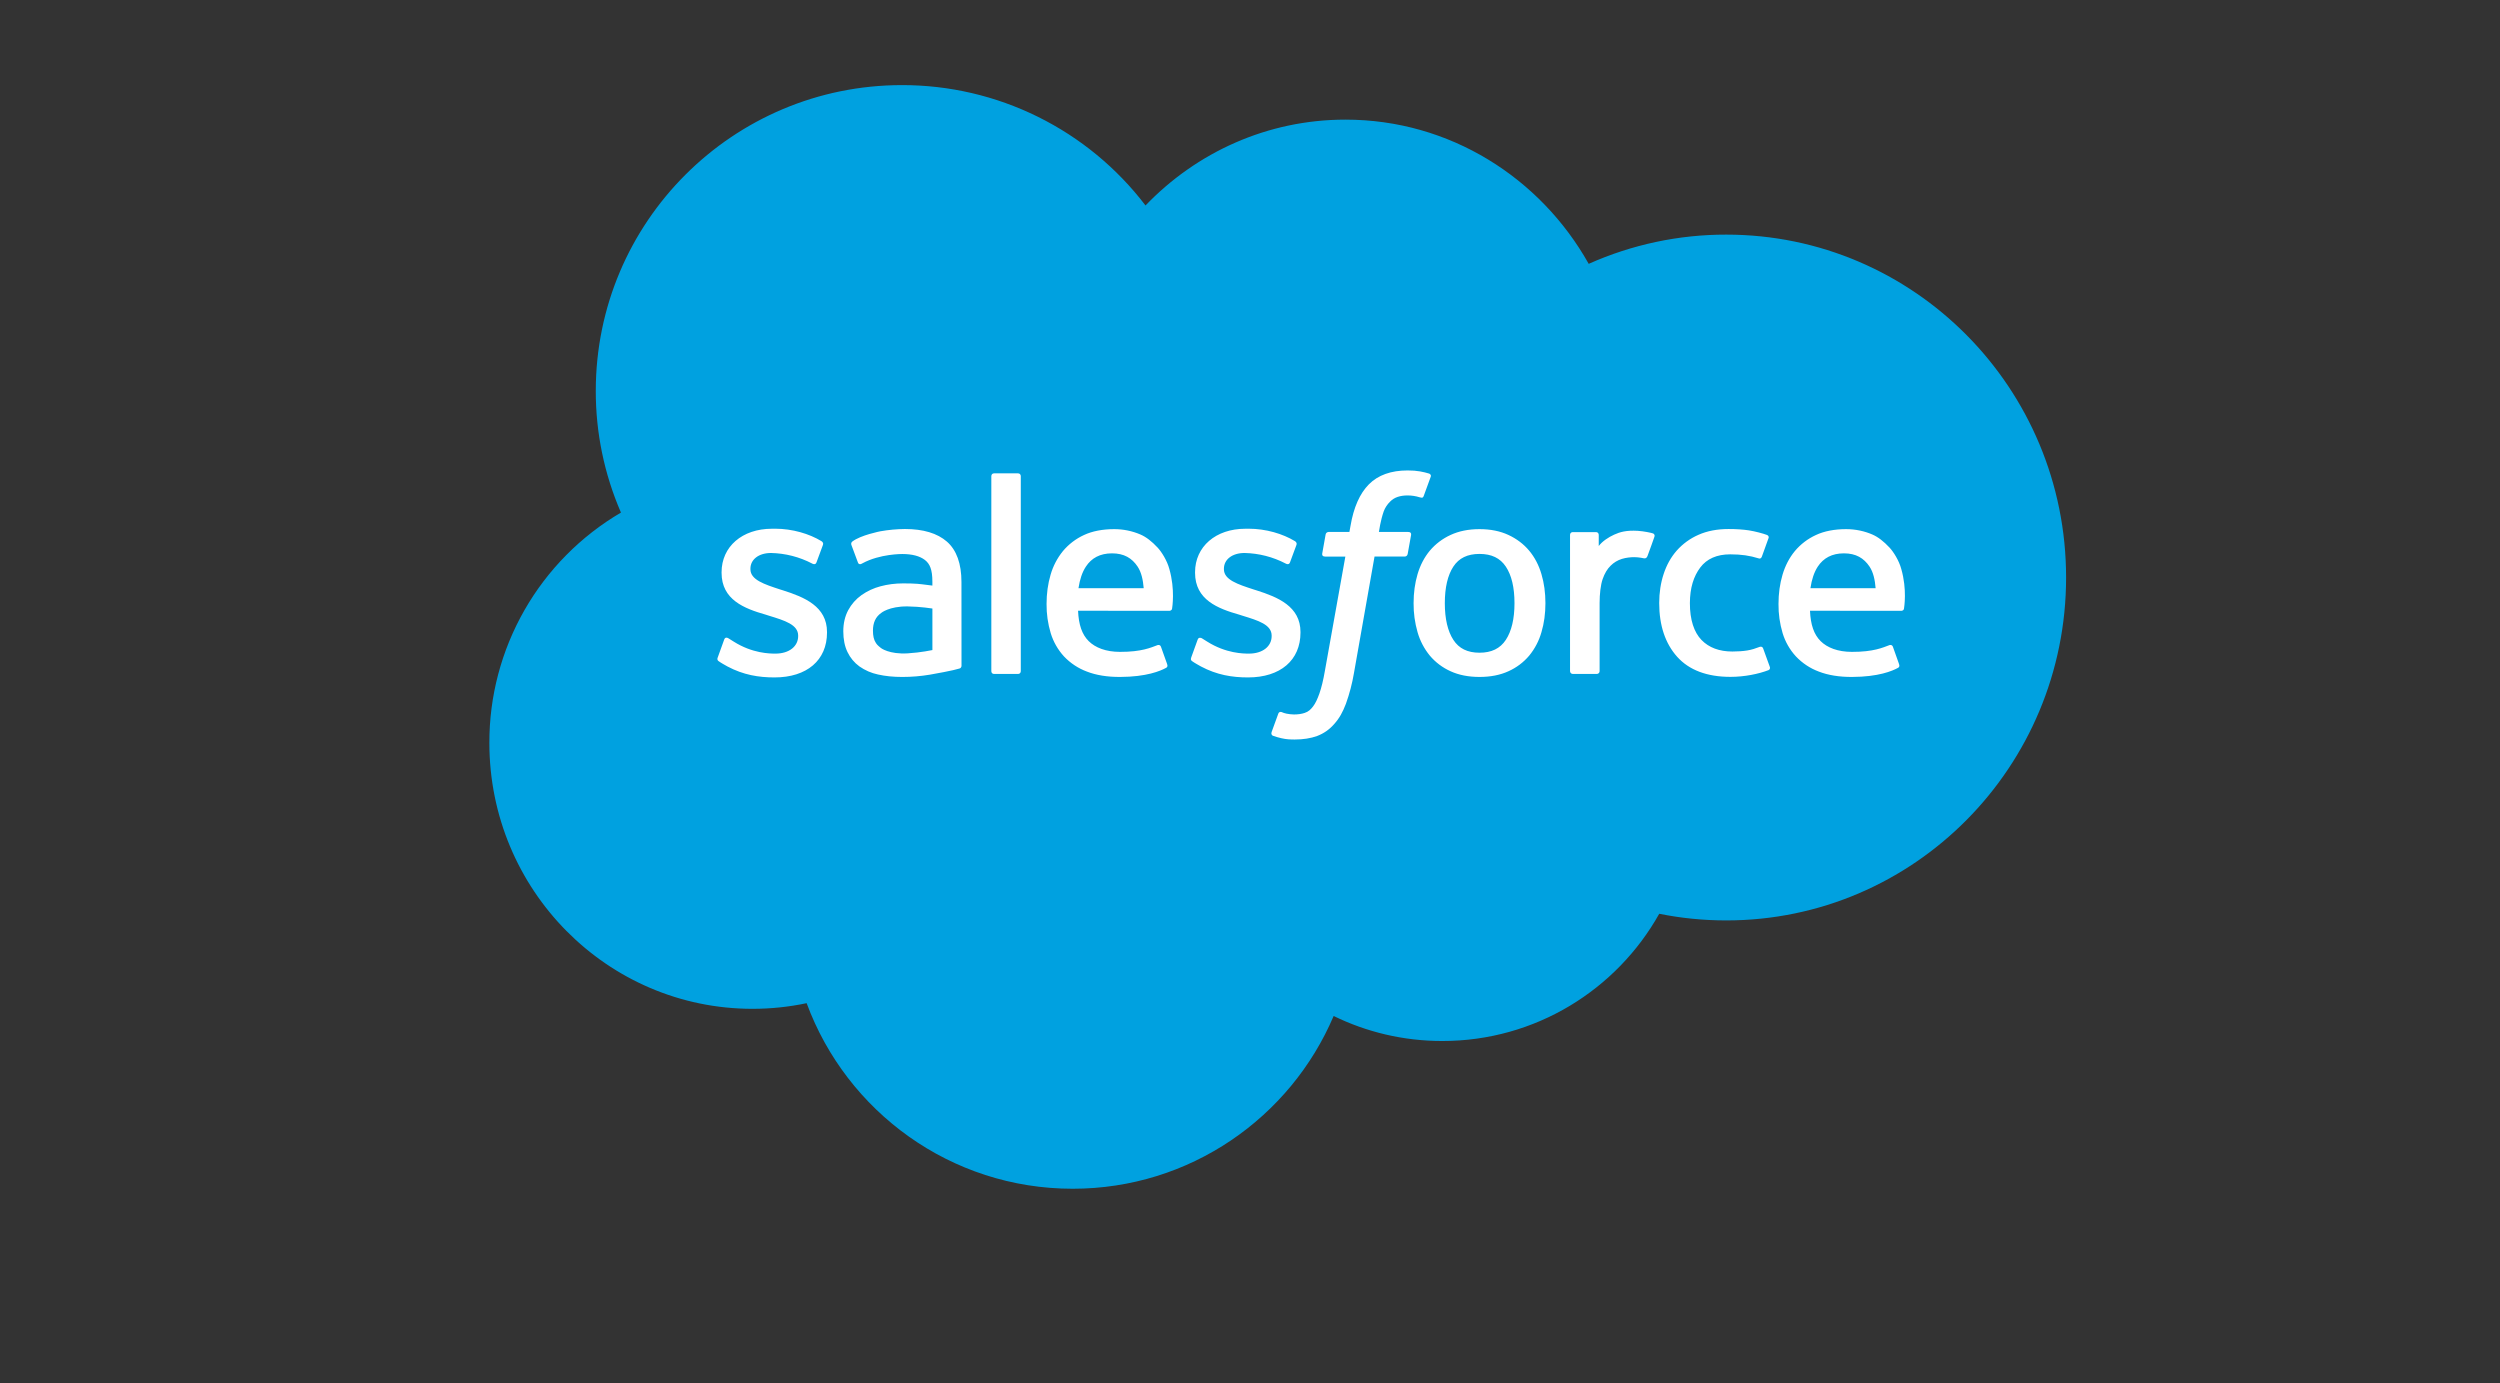
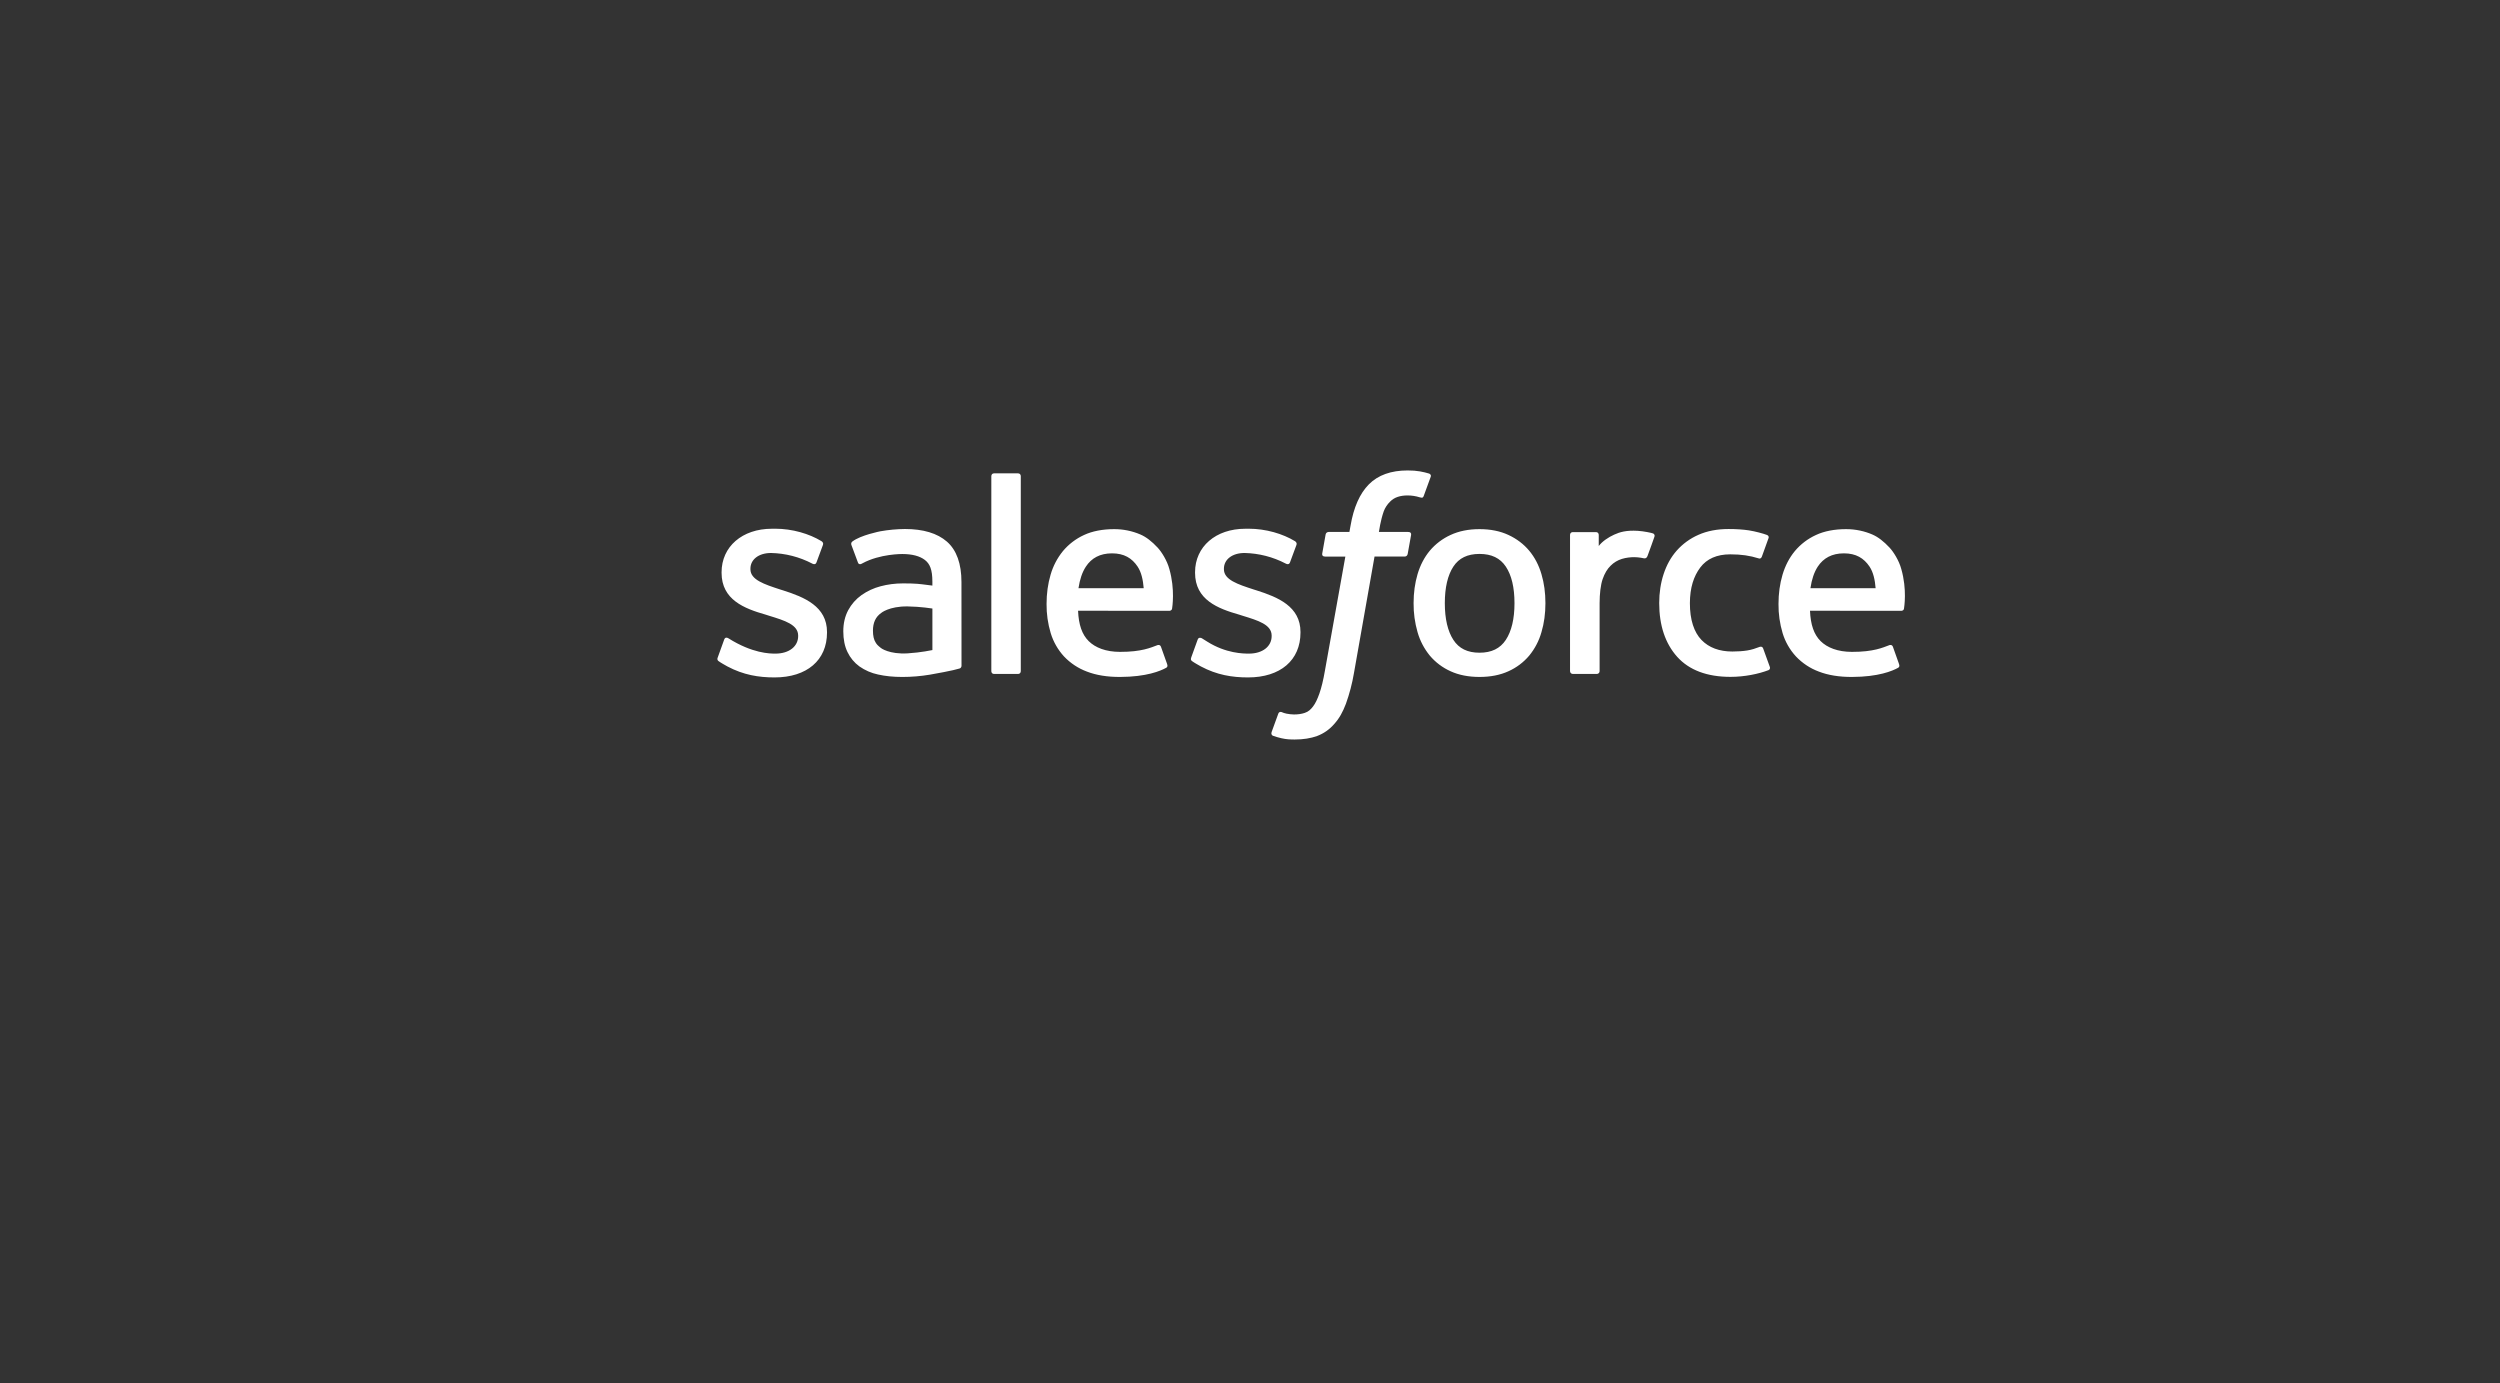
<svg xmlns="http://www.w3.org/2000/svg" width="235" height="130" viewBox="0 0 235 130" fill="none">
  <rect x="0" y="0" width="235" height="130" fill="#333333" stroke="none" />
  <mask id="mask0_10_173" style="mask-type:alpha" maskUnits="userSpaceOnUse" x="0" y="0" width="235" height="130">
    <rect width="235" height="130" fill="#2400FF" />
  </mask>
  <g mask="url(#mask0_10_173)">
-     <path fill-rule="evenodd" clip-rule="evenodd" d="M107.678 19.314C112.457 14.336 119.114 11.245 126.473 11.245C136.256 11.245 144.793 16.701 149.338 24.801C153.405 22.985 157.81 22.049 162.264 22.054C179.91 22.054 194.213 36.484 194.213 54.287C194.213 72.09 179.91 86.52 162.264 86.52C160.106 86.52 158.002 86.304 155.968 85.894C151.966 93.031 144.334 97.855 135.58 97.855C131.915 97.855 128.447 97.012 125.363 95.503C121.304 105.051 111.849 111.742 100.831 111.742C89.358 111.742 79.577 104.48 75.824 94.299C74.152 94.652 72.448 94.829 70.739 94.829C57.076 94.83 46 83.639 46 69.834C45.99 65.458 47.127 61.157 49.297 57.358C51.467 53.559 54.596 50.395 58.37 48.182C56.804 44.574 55.998 40.682 56.003 36.749C56.003 20.87 68.891 8 84.79 8C89.219 7.995 93.589 9.013 97.559 10.976C101.53 12.939 104.993 15.792 107.678 19.314Z" fill="#00A1E0" />
-     <path fill-rule="evenodd" clip-rule="evenodd" d="M67.468 61.8L68.068 60.135C68.164 59.849 68.379 59.943 68.467 59.997C68.634 60.096 68.754 60.185 68.969 60.311C70.736 61.428 72.373 61.44 72.884 61.44C74.207 61.44 75.027 60.739 75.027 59.794V59.746C75.027 58.718 73.762 58.329 72.302 57.882L71.978 57.778C69.973 57.207 67.828 56.382 67.828 53.844V53.792C67.828 51.383 69.772 49.702 72.553 49.702L72.858 49.699C74.492 49.699 76.071 50.174 77.215 50.868C77.319 50.932 77.419 51.052 77.361 51.211L76.745 52.876C76.636 53.16 76.34 52.972 76.34 52.972C75.146 52.349 73.825 52.011 72.479 51.981C71.299 51.981 70.54 52.607 70.54 53.456V53.51C70.54 54.5 71.84 54.923 73.347 55.414L73.607 55.495C75.605 56.128 77.739 57.003 77.739 59.41V59.46C77.739 62.062 75.849 63.678 72.809 63.678C71.316 63.678 69.888 63.448 68.378 62.646C68.092 62.48 67.81 62.338 67.531 62.135C67.502 62.093 67.374 62.043 67.467 61.8H67.468ZM111.975 61.8L112.576 60.135C112.664 59.862 112.919 59.963 112.974 59.997C113.139 60.099 113.262 60.185 113.476 60.311C115.246 61.428 116.88 61.44 117.396 61.44C118.713 61.44 119.535 60.739 119.535 59.794V59.746C119.535 58.718 118.273 58.329 116.812 57.882L116.488 57.778C114.48 57.207 112.335 56.382 112.335 53.844V53.792C112.335 51.383 114.28 49.702 117.062 49.702L117.365 49.699C118.999 49.699 120.579 50.174 121.725 50.868C121.826 50.932 121.928 51.052 121.871 51.211C121.814 51.359 121.309 52.72 121.255 52.876C121.143 53.16 120.85 52.972 120.85 52.972C119.655 52.349 118.334 52.01 116.987 51.981C115.807 51.981 115.048 52.607 115.048 53.456V53.51C115.048 54.5 116.347 54.923 117.856 55.414L118.115 55.495C120.114 56.128 122.246 57.003 122.246 59.41V59.46C122.246 62.062 120.357 63.678 117.318 63.678C115.823 63.678 114.395 63.448 112.886 62.646C112.601 62.48 112.319 62.338 112.038 62.135C112.009 62.093 111.881 62.043 111.975 61.8ZM144.897 53.972C145.147 54.808 145.27 55.727 145.27 56.698C145.27 57.671 145.147 58.587 144.897 59.423C144.669 60.23 144.277 60.981 143.746 61.629C143.214 62.259 142.547 62.761 141.794 63.098C141.016 63.455 140.102 63.633 139.074 63.633C138.047 63.633 137.129 63.455 136.354 63.098C135.602 62.761 134.935 62.259 134.403 61.629C133.872 60.981 133.48 60.23 133.25 59.425C132.995 58.539 132.87 57.62 132.877 56.698C132.877 55.726 133.002 54.808 133.25 53.972C133.5 53.129 133.887 52.386 134.401 51.767C134.934 51.135 135.602 50.629 136.354 50.286C137.131 49.923 138.044 49.739 139.074 49.739C140.105 49.739 141.018 49.923 141.794 50.286C142.569 50.647 143.227 51.145 143.746 51.767C144.262 52.386 144.651 53.129 144.897 53.972ZM142.362 56.698C142.362 55.228 142.089 54.072 141.548 53.262C141.013 52.458 140.203 52.069 139.074 52.069C137.946 52.069 137.142 52.458 136.614 53.262C136.084 54.072 135.813 55.228 135.813 56.698C135.813 58.167 136.084 59.331 136.617 60.148C137.142 60.961 137.946 61.355 139.074 61.355C140.203 61.355 141.013 60.96 141.548 60.148C142.086 59.331 142.362 58.167 142.362 56.698ZM165.739 60.961L166.362 62.683C166.443 62.894 166.26 62.986 166.26 62.986C165.298 63.359 163.964 63.625 162.666 63.625C160.465 63.625 158.779 62.991 157.654 61.739C156.536 60.491 155.965 58.794 155.965 56.688C155.965 55.714 156.106 54.792 156.382 53.957C156.657 53.114 157.07 52.372 157.615 51.753C158.181 51.116 158.878 50.611 159.659 50.271C160.47 49.91 161.423 49.728 162.486 49.728C163.204 49.728 163.843 49.772 164.391 49.853C164.976 49.944 165.756 50.154 166.085 50.282C166.145 50.305 166.312 50.386 166.243 50.582C166.004 51.258 165.84 51.699 165.618 52.315C165.521 52.578 165.323 52.49 165.323 52.49C164.488 52.228 163.687 52.108 162.642 52.108C161.385 52.108 160.442 52.526 159.826 53.344C159.204 54.17 158.855 55.251 158.85 56.688C158.845 58.266 159.241 59.434 159.941 60.157C160.64 60.879 161.616 61.243 162.844 61.243C163.342 61.243 163.812 61.211 164.235 61.145C164.653 61.078 165.046 60.948 165.415 60.804C165.415 60.804 165.653 60.715 165.739 60.961ZM178.723 53.494C179.276 55.429 178.988 57.1 178.978 57.193C178.957 57.413 178.73 57.416 178.73 57.416L170.14 57.41C170.194 58.715 170.507 59.639 171.139 60.266C171.76 60.88 172.745 61.274 174.079 61.276C176.118 61.281 176.989 60.871 177.606 60.642C177.606 60.642 177.842 60.558 177.931 60.791L178.49 62.365C178.603 62.629 178.513 62.722 178.417 62.775C177.879 63.072 176.574 63.626 174.091 63.633C172.886 63.638 171.837 63.466 170.973 63.13C170.152 62.826 169.413 62.336 168.813 61.699C168.239 61.074 167.813 60.328 167.566 59.516C167.3 58.626 167.17 57.701 167.179 56.773C167.179 55.8 167.304 54.876 167.555 54.032C167.806 53.181 168.197 52.43 168.717 51.8C169.256 51.156 169.933 50.641 170.696 50.292C171.484 49.921 172.46 49.739 173.533 49.739C174.452 49.739 175.292 49.937 175.99 50.239C176.529 50.469 177.07 50.886 177.624 51.482C177.974 51.858 178.508 52.681 178.723 53.494ZM170.181 55.288H176.308C176.245 54.5 176.091 53.794 175.738 53.262C175.199 52.458 174.457 52.015 173.33 52.015C172.202 52.015 171.401 52.458 170.871 53.262C170.524 53.794 170.302 54.471 170.181 55.288ZM109.921 53.494C110.472 55.429 110.189 57.1 110.179 57.193C110.156 57.413 109.929 57.416 109.929 57.416L101.338 57.41C101.393 58.715 101.705 59.639 102.338 60.266C102.959 60.88 103.943 61.274 105.277 61.276C107.316 61.281 108.19 60.871 108.806 60.642C108.806 60.642 109.041 60.558 109.129 60.791L109.69 62.365C109.803 62.629 109.712 62.722 109.618 62.775C109.077 63.072 107.77 63.626 105.29 63.633C104.084 63.638 103.035 63.466 102.173 63.13C101.352 62.826 100.612 62.336 100.011 61.699C99.439 61.073 99.014 60.327 98.767 59.516C98.5 58.626 98.368 57.702 98.377 56.773C98.377 55.8 98.503 54.876 98.753 54.032C98.986 53.217 99.382 52.458 99.917 51.8C100.456 51.157 101.131 50.642 101.894 50.292C102.685 49.921 103.661 49.739 104.731 49.739C105.577 49.737 106.414 49.907 107.192 50.239C107.73 50.469 108.271 50.886 108.824 51.482C109.174 51.858 109.707 52.681 109.921 53.494ZM101.377 55.288H107.508C107.443 54.5 107.289 53.794 106.937 53.262C106.402 52.458 105.657 52.015 104.53 52.015C103.402 52.015 102.599 52.458 102.073 53.262C101.722 53.794 101.502 54.471 101.377 55.288ZM86.228 54.878C86.228 54.878 86.905 54.938 87.644 55.045V54.682C87.644 53.536 87.406 52.996 86.938 52.635C86.458 52.268 85.741 52.078 84.814 52.078C84.814 52.078 82.723 52.053 81.07 52.951C80.993 52.996 80.93 53.022 80.93 53.022C80.93 53.022 80.723 53.095 80.648 52.883L80.04 51.249C79.946 51.014 80.117 50.907 80.117 50.907C80.89 50.303 82.764 49.939 82.764 49.939C83.524 49.805 84.295 49.734 85.067 49.727C86.782 49.727 88.11 50.125 89.013 50.915C89.917 51.707 90.377 52.985 90.377 54.706L90.382 62.565C90.382 62.565 90.4 62.791 90.184 62.843C90.184 62.843 89.868 62.931 89.585 62.997C89.298 63.064 88.264 63.275 87.419 63.417C86.557 63.562 85.684 63.634 84.809 63.634C83.975 63.634 83.209 63.557 82.535 63.403C81.907 63.271 81.312 63.013 80.786 62.644C80.307 62.296 79.923 61.834 79.668 61.3C79.403 60.76 79.27 60.101 79.27 59.339C79.27 58.592 79.428 57.925 79.731 57.358C80.036 56.794 80.454 56.316 80.979 55.941C81.522 55.559 82.128 55.278 82.77 55.11C83.44 54.931 84.151 54.839 84.887 54.839C85.427 54.839 85.877 54.85 86.228 54.878ZM82.809 60.914C82.804 60.913 83.579 61.522 85.328 61.415C86.557 61.341 87.646 61.107 87.646 61.107V57.201C87.646 57.201 86.547 57.021 85.313 57.003C83.564 56.982 82.819 57.626 82.824 57.624C82.308 57.99 82.057 58.533 82.057 59.285C82.057 59.767 82.143 60.143 82.316 60.405C82.425 60.579 82.472 60.644 82.809 60.914ZM155.518 50.451C155.437 50.686 155.02 51.863 154.869 52.254C154.814 52.403 154.723 52.505 154.556 52.487C154.556 52.487 154.064 52.373 153.613 52.373C153.303 52.373 152.861 52.412 152.462 52.536C152.062 52.658 151.698 52.877 151.402 53.173C151.087 53.476 150.833 53.902 150.648 54.437C150.46 54.975 150.363 55.831 150.363 56.69V63.09C150.363 63.124 150.357 63.158 150.344 63.19C150.331 63.221 150.312 63.25 150.287 63.274C150.263 63.298 150.235 63.318 150.203 63.331C150.172 63.344 150.138 63.351 150.104 63.351H147.849C147.814 63.351 147.78 63.345 147.748 63.332C147.716 63.319 147.687 63.3 147.662 63.276C147.637 63.252 147.618 63.223 147.604 63.192C147.591 63.16 147.583 63.126 147.583 63.091V50.278C147.583 50.133 147.688 50.018 147.833 50.018H150.032C150.178 50.018 150.282 50.133 150.282 50.278V51.325C150.611 50.884 151.201 50.495 151.734 50.255C152.269 50.012 152.867 49.834 153.948 49.898C154.511 49.932 155.242 50.086 155.389 50.143C155.418 50.155 155.445 50.172 155.467 50.194C155.489 50.215 155.506 50.242 155.518 50.27C155.53 50.299 155.536 50.33 155.536 50.361C155.536 50.392 155.53 50.422 155.518 50.451ZM134.331 44.514C134.391 44.538 134.555 44.617 134.49 44.812L133.831 46.616C133.776 46.752 133.74 46.833 133.459 46.749C133.089 46.632 132.702 46.572 132.313 46.571C131.973 46.571 131.665 46.614 131.393 46.705C131.12 46.792 130.873 46.945 130.673 47.149C130.407 47.407 130.201 47.72 130.07 48.067C129.754 48.974 129.632 49.942 129.616 50.004H132.362C132.594 50.004 132.667 50.111 132.644 50.281L132.323 52.067C132.271 52.327 132.036 52.317 132.036 52.317H129.206L127.272 63.268C127.106 64.25 126.853 65.216 126.517 66.153C126.214 66.946 125.901 67.525 125.398 68.078C124.969 68.572 124.424 68.952 123.811 69.183C123.217 69.402 122.494 69.514 121.704 69.514C121.328 69.514 120.923 69.505 120.445 69.392C120.178 69.331 119.916 69.254 119.659 69.162C119.553 69.125 119.467 68.99 119.529 68.818C119.587 68.648 120.096 67.256 120.164 67.073C120.252 66.852 120.475 66.936 120.475 66.936C120.628 67.001 120.735 67.043 120.937 67.084C121.143 67.124 121.419 67.16 121.628 67.16C122.002 67.16 122.343 67.115 122.639 67.014C122.996 66.899 123.207 66.69 123.424 66.411C123.651 66.118 123.836 65.721 124.025 65.187C124.215 64.647 124.388 63.934 124.538 63.07L126.463 52.318H124.567C124.34 52.318 124.262 52.211 124.288 52.04L124.606 50.253C124.656 49.994 124.897 50.004 124.897 50.004H126.844L126.95 49.423C127.241 47.699 127.82 46.387 128.676 45.527C129.537 44.659 130.761 44.222 132.313 44.222C132.758 44.222 133.15 44.251 133.482 44.311C133.808 44.372 134.056 44.429 134.331 44.514ZM95.954 63.09C95.954 63.236 95.853 63.351 95.707 63.351H93.43C93.284 63.351 93.185 63.234 93.185 63.091V44.753C93.185 44.612 93.285 44.496 93.428 44.496H95.707C95.853 44.496 95.954 44.612 95.954 44.755V63.09Z" fill="white" />
+     <path fill-rule="evenodd" clip-rule="evenodd" d="M67.468 61.8L68.068 60.135C68.164 59.849 68.379 59.943 68.467 59.997C70.736 61.428 72.373 61.44 72.884 61.44C74.207 61.44 75.027 60.739 75.027 59.794V59.746C75.027 58.718 73.762 58.329 72.302 57.882L71.978 57.778C69.973 57.207 67.828 56.382 67.828 53.844V53.792C67.828 51.383 69.772 49.702 72.553 49.702L72.858 49.699C74.492 49.699 76.071 50.174 77.215 50.868C77.319 50.932 77.419 51.052 77.361 51.211L76.745 52.876C76.636 53.16 76.34 52.972 76.34 52.972C75.146 52.349 73.825 52.011 72.479 51.981C71.299 51.981 70.54 52.607 70.54 53.456V53.51C70.54 54.5 71.84 54.923 73.347 55.414L73.607 55.495C75.605 56.128 77.739 57.003 77.739 59.41V59.46C77.739 62.062 75.849 63.678 72.809 63.678C71.316 63.678 69.888 63.448 68.378 62.646C68.092 62.48 67.81 62.338 67.531 62.135C67.502 62.093 67.374 62.043 67.467 61.8H67.468ZM111.975 61.8L112.576 60.135C112.664 59.862 112.919 59.963 112.974 59.997C113.139 60.099 113.262 60.185 113.476 60.311C115.246 61.428 116.88 61.44 117.396 61.44C118.713 61.44 119.535 60.739 119.535 59.794V59.746C119.535 58.718 118.273 58.329 116.812 57.882L116.488 57.778C114.48 57.207 112.335 56.382 112.335 53.844V53.792C112.335 51.383 114.28 49.702 117.062 49.702L117.365 49.699C118.999 49.699 120.579 50.174 121.725 50.868C121.826 50.932 121.928 51.052 121.871 51.211C121.814 51.359 121.309 52.72 121.255 52.876C121.143 53.16 120.85 52.972 120.85 52.972C119.655 52.349 118.334 52.01 116.987 51.981C115.807 51.981 115.048 52.607 115.048 53.456V53.51C115.048 54.5 116.347 54.923 117.856 55.414L118.115 55.495C120.114 56.128 122.246 57.003 122.246 59.41V59.46C122.246 62.062 120.357 63.678 117.318 63.678C115.823 63.678 114.395 63.448 112.886 62.646C112.601 62.48 112.319 62.338 112.038 62.135C112.009 62.093 111.881 62.043 111.975 61.8ZM144.897 53.972C145.147 54.808 145.27 55.727 145.27 56.698C145.27 57.671 145.147 58.587 144.897 59.423C144.669 60.23 144.277 60.981 143.746 61.629C143.214 62.259 142.547 62.761 141.794 63.098C141.016 63.455 140.102 63.633 139.074 63.633C138.047 63.633 137.129 63.455 136.354 63.098C135.602 62.761 134.935 62.259 134.403 61.629C133.872 60.981 133.48 60.23 133.25 59.425C132.995 58.539 132.87 57.62 132.877 56.698C132.877 55.726 133.002 54.808 133.25 53.972C133.5 53.129 133.887 52.386 134.401 51.767C134.934 51.135 135.602 50.629 136.354 50.286C137.131 49.923 138.044 49.739 139.074 49.739C140.105 49.739 141.018 49.923 141.794 50.286C142.569 50.647 143.227 51.145 143.746 51.767C144.262 52.386 144.651 53.129 144.897 53.972ZM142.362 56.698C142.362 55.228 142.089 54.072 141.548 53.262C141.013 52.458 140.203 52.069 139.074 52.069C137.946 52.069 137.142 52.458 136.614 53.262C136.084 54.072 135.813 55.228 135.813 56.698C135.813 58.167 136.084 59.331 136.617 60.148C137.142 60.961 137.946 61.355 139.074 61.355C140.203 61.355 141.013 60.96 141.548 60.148C142.086 59.331 142.362 58.167 142.362 56.698ZM165.739 60.961L166.362 62.683C166.443 62.894 166.26 62.986 166.26 62.986C165.298 63.359 163.964 63.625 162.666 63.625C160.465 63.625 158.779 62.991 157.654 61.739C156.536 60.491 155.965 58.794 155.965 56.688C155.965 55.714 156.106 54.792 156.382 53.957C156.657 53.114 157.07 52.372 157.615 51.753C158.181 51.116 158.878 50.611 159.659 50.271C160.47 49.91 161.423 49.728 162.486 49.728C163.204 49.728 163.843 49.772 164.391 49.853C164.976 49.944 165.756 50.154 166.085 50.282C166.145 50.305 166.312 50.386 166.243 50.582C166.004 51.258 165.84 51.699 165.618 52.315C165.521 52.578 165.323 52.49 165.323 52.49C164.488 52.228 163.687 52.108 162.642 52.108C161.385 52.108 160.442 52.526 159.826 53.344C159.204 54.17 158.855 55.251 158.85 56.688C158.845 58.266 159.241 59.434 159.941 60.157C160.64 60.879 161.616 61.243 162.844 61.243C163.342 61.243 163.812 61.211 164.235 61.145C164.653 61.078 165.046 60.948 165.415 60.804C165.415 60.804 165.653 60.715 165.739 60.961ZM178.723 53.494C179.276 55.429 178.988 57.1 178.978 57.193C178.957 57.413 178.73 57.416 178.73 57.416L170.14 57.41C170.194 58.715 170.507 59.639 171.139 60.266C171.76 60.88 172.745 61.274 174.079 61.276C176.118 61.281 176.989 60.871 177.606 60.642C177.606 60.642 177.842 60.558 177.931 60.791L178.49 62.365C178.603 62.629 178.513 62.722 178.417 62.775C177.879 63.072 176.574 63.626 174.091 63.633C172.886 63.638 171.837 63.466 170.973 63.13C170.152 62.826 169.413 62.336 168.813 61.699C168.239 61.074 167.813 60.328 167.566 59.516C167.3 58.626 167.17 57.701 167.179 56.773C167.179 55.8 167.304 54.876 167.555 54.032C167.806 53.181 168.197 52.43 168.717 51.8C169.256 51.156 169.933 50.641 170.696 50.292C171.484 49.921 172.46 49.739 173.533 49.739C174.452 49.739 175.292 49.937 175.99 50.239C176.529 50.469 177.07 50.886 177.624 51.482C177.974 51.858 178.508 52.681 178.723 53.494ZM170.181 55.288H176.308C176.245 54.5 176.091 53.794 175.738 53.262C175.199 52.458 174.457 52.015 173.33 52.015C172.202 52.015 171.401 52.458 170.871 53.262C170.524 53.794 170.302 54.471 170.181 55.288ZM109.921 53.494C110.472 55.429 110.189 57.1 110.179 57.193C110.156 57.413 109.929 57.416 109.929 57.416L101.338 57.41C101.393 58.715 101.705 59.639 102.338 60.266C102.959 60.88 103.943 61.274 105.277 61.276C107.316 61.281 108.19 60.871 108.806 60.642C108.806 60.642 109.041 60.558 109.129 60.791L109.69 62.365C109.803 62.629 109.712 62.722 109.618 62.775C109.077 63.072 107.77 63.626 105.29 63.633C104.084 63.638 103.035 63.466 102.173 63.13C101.352 62.826 100.612 62.336 100.011 61.699C99.439 61.073 99.014 60.327 98.767 59.516C98.5 58.626 98.368 57.702 98.377 56.773C98.377 55.8 98.503 54.876 98.753 54.032C98.986 53.217 99.382 52.458 99.917 51.8C100.456 51.157 101.131 50.642 101.894 50.292C102.685 49.921 103.661 49.739 104.731 49.739C105.577 49.737 106.414 49.907 107.192 50.239C107.73 50.469 108.271 50.886 108.824 51.482C109.174 51.858 109.707 52.681 109.921 53.494ZM101.377 55.288H107.508C107.443 54.5 107.289 53.794 106.937 53.262C106.402 52.458 105.657 52.015 104.53 52.015C103.402 52.015 102.599 52.458 102.073 53.262C101.722 53.794 101.502 54.471 101.377 55.288ZM86.228 54.878C86.228 54.878 86.905 54.938 87.644 55.045V54.682C87.644 53.536 87.406 52.996 86.938 52.635C86.458 52.268 85.741 52.078 84.814 52.078C84.814 52.078 82.723 52.053 81.07 52.951C80.993 52.996 80.93 53.022 80.93 53.022C80.93 53.022 80.723 53.095 80.648 52.883L80.04 51.249C79.946 51.014 80.117 50.907 80.117 50.907C80.89 50.303 82.764 49.939 82.764 49.939C83.524 49.805 84.295 49.734 85.067 49.727C86.782 49.727 88.11 50.125 89.013 50.915C89.917 51.707 90.377 52.985 90.377 54.706L90.382 62.565C90.382 62.565 90.4 62.791 90.184 62.843C90.184 62.843 89.868 62.931 89.585 62.997C89.298 63.064 88.264 63.275 87.419 63.417C86.557 63.562 85.684 63.634 84.809 63.634C83.975 63.634 83.209 63.557 82.535 63.403C81.907 63.271 81.312 63.013 80.786 62.644C80.307 62.296 79.923 61.834 79.668 61.3C79.403 60.76 79.27 60.101 79.27 59.339C79.27 58.592 79.428 57.925 79.731 57.358C80.036 56.794 80.454 56.316 80.979 55.941C81.522 55.559 82.128 55.278 82.77 55.11C83.44 54.931 84.151 54.839 84.887 54.839C85.427 54.839 85.877 54.85 86.228 54.878ZM82.809 60.914C82.804 60.913 83.579 61.522 85.328 61.415C86.557 61.341 87.646 61.107 87.646 61.107V57.201C87.646 57.201 86.547 57.021 85.313 57.003C83.564 56.982 82.819 57.626 82.824 57.624C82.308 57.99 82.057 58.533 82.057 59.285C82.057 59.767 82.143 60.143 82.316 60.405C82.425 60.579 82.472 60.644 82.809 60.914ZM155.518 50.451C155.437 50.686 155.02 51.863 154.869 52.254C154.814 52.403 154.723 52.505 154.556 52.487C154.556 52.487 154.064 52.373 153.613 52.373C153.303 52.373 152.861 52.412 152.462 52.536C152.062 52.658 151.698 52.877 151.402 53.173C151.087 53.476 150.833 53.902 150.648 54.437C150.46 54.975 150.363 55.831 150.363 56.69V63.09C150.363 63.124 150.357 63.158 150.344 63.19C150.331 63.221 150.312 63.25 150.287 63.274C150.263 63.298 150.235 63.318 150.203 63.331C150.172 63.344 150.138 63.351 150.104 63.351H147.849C147.814 63.351 147.78 63.345 147.748 63.332C147.716 63.319 147.687 63.3 147.662 63.276C147.637 63.252 147.618 63.223 147.604 63.192C147.591 63.16 147.583 63.126 147.583 63.091V50.278C147.583 50.133 147.688 50.018 147.833 50.018H150.032C150.178 50.018 150.282 50.133 150.282 50.278V51.325C150.611 50.884 151.201 50.495 151.734 50.255C152.269 50.012 152.867 49.834 153.948 49.898C154.511 49.932 155.242 50.086 155.389 50.143C155.418 50.155 155.445 50.172 155.467 50.194C155.489 50.215 155.506 50.242 155.518 50.27C155.53 50.299 155.536 50.33 155.536 50.361C155.536 50.392 155.53 50.422 155.518 50.451ZM134.331 44.514C134.391 44.538 134.555 44.617 134.49 44.812L133.831 46.616C133.776 46.752 133.74 46.833 133.459 46.749C133.089 46.632 132.702 46.572 132.313 46.571C131.973 46.571 131.665 46.614 131.393 46.705C131.12 46.792 130.873 46.945 130.673 47.149C130.407 47.407 130.201 47.72 130.07 48.067C129.754 48.974 129.632 49.942 129.616 50.004H132.362C132.594 50.004 132.667 50.111 132.644 50.281L132.323 52.067C132.271 52.327 132.036 52.317 132.036 52.317H129.206L127.272 63.268C127.106 64.25 126.853 65.216 126.517 66.153C126.214 66.946 125.901 67.525 125.398 68.078C124.969 68.572 124.424 68.952 123.811 69.183C123.217 69.402 122.494 69.514 121.704 69.514C121.328 69.514 120.923 69.505 120.445 69.392C120.178 69.331 119.916 69.254 119.659 69.162C119.553 69.125 119.467 68.99 119.529 68.818C119.587 68.648 120.096 67.256 120.164 67.073C120.252 66.852 120.475 66.936 120.475 66.936C120.628 67.001 120.735 67.043 120.937 67.084C121.143 67.124 121.419 67.16 121.628 67.16C122.002 67.16 122.343 67.115 122.639 67.014C122.996 66.899 123.207 66.69 123.424 66.411C123.651 66.118 123.836 65.721 124.025 65.187C124.215 64.647 124.388 63.934 124.538 63.07L126.463 52.318H124.567C124.34 52.318 124.262 52.211 124.288 52.04L124.606 50.253C124.656 49.994 124.897 50.004 124.897 50.004H126.844L126.95 49.423C127.241 47.699 127.82 46.387 128.676 45.527C129.537 44.659 130.761 44.222 132.313 44.222C132.758 44.222 133.15 44.251 133.482 44.311C133.808 44.372 134.056 44.429 134.331 44.514ZM95.954 63.09C95.954 63.236 95.853 63.351 95.707 63.351H93.43C93.284 63.351 93.185 63.234 93.185 63.091V44.753C93.185 44.612 93.285 44.496 93.428 44.496H95.707C95.853 44.496 95.954 44.612 95.954 44.755V63.09Z" fill="white" />
  </g>
</svg>